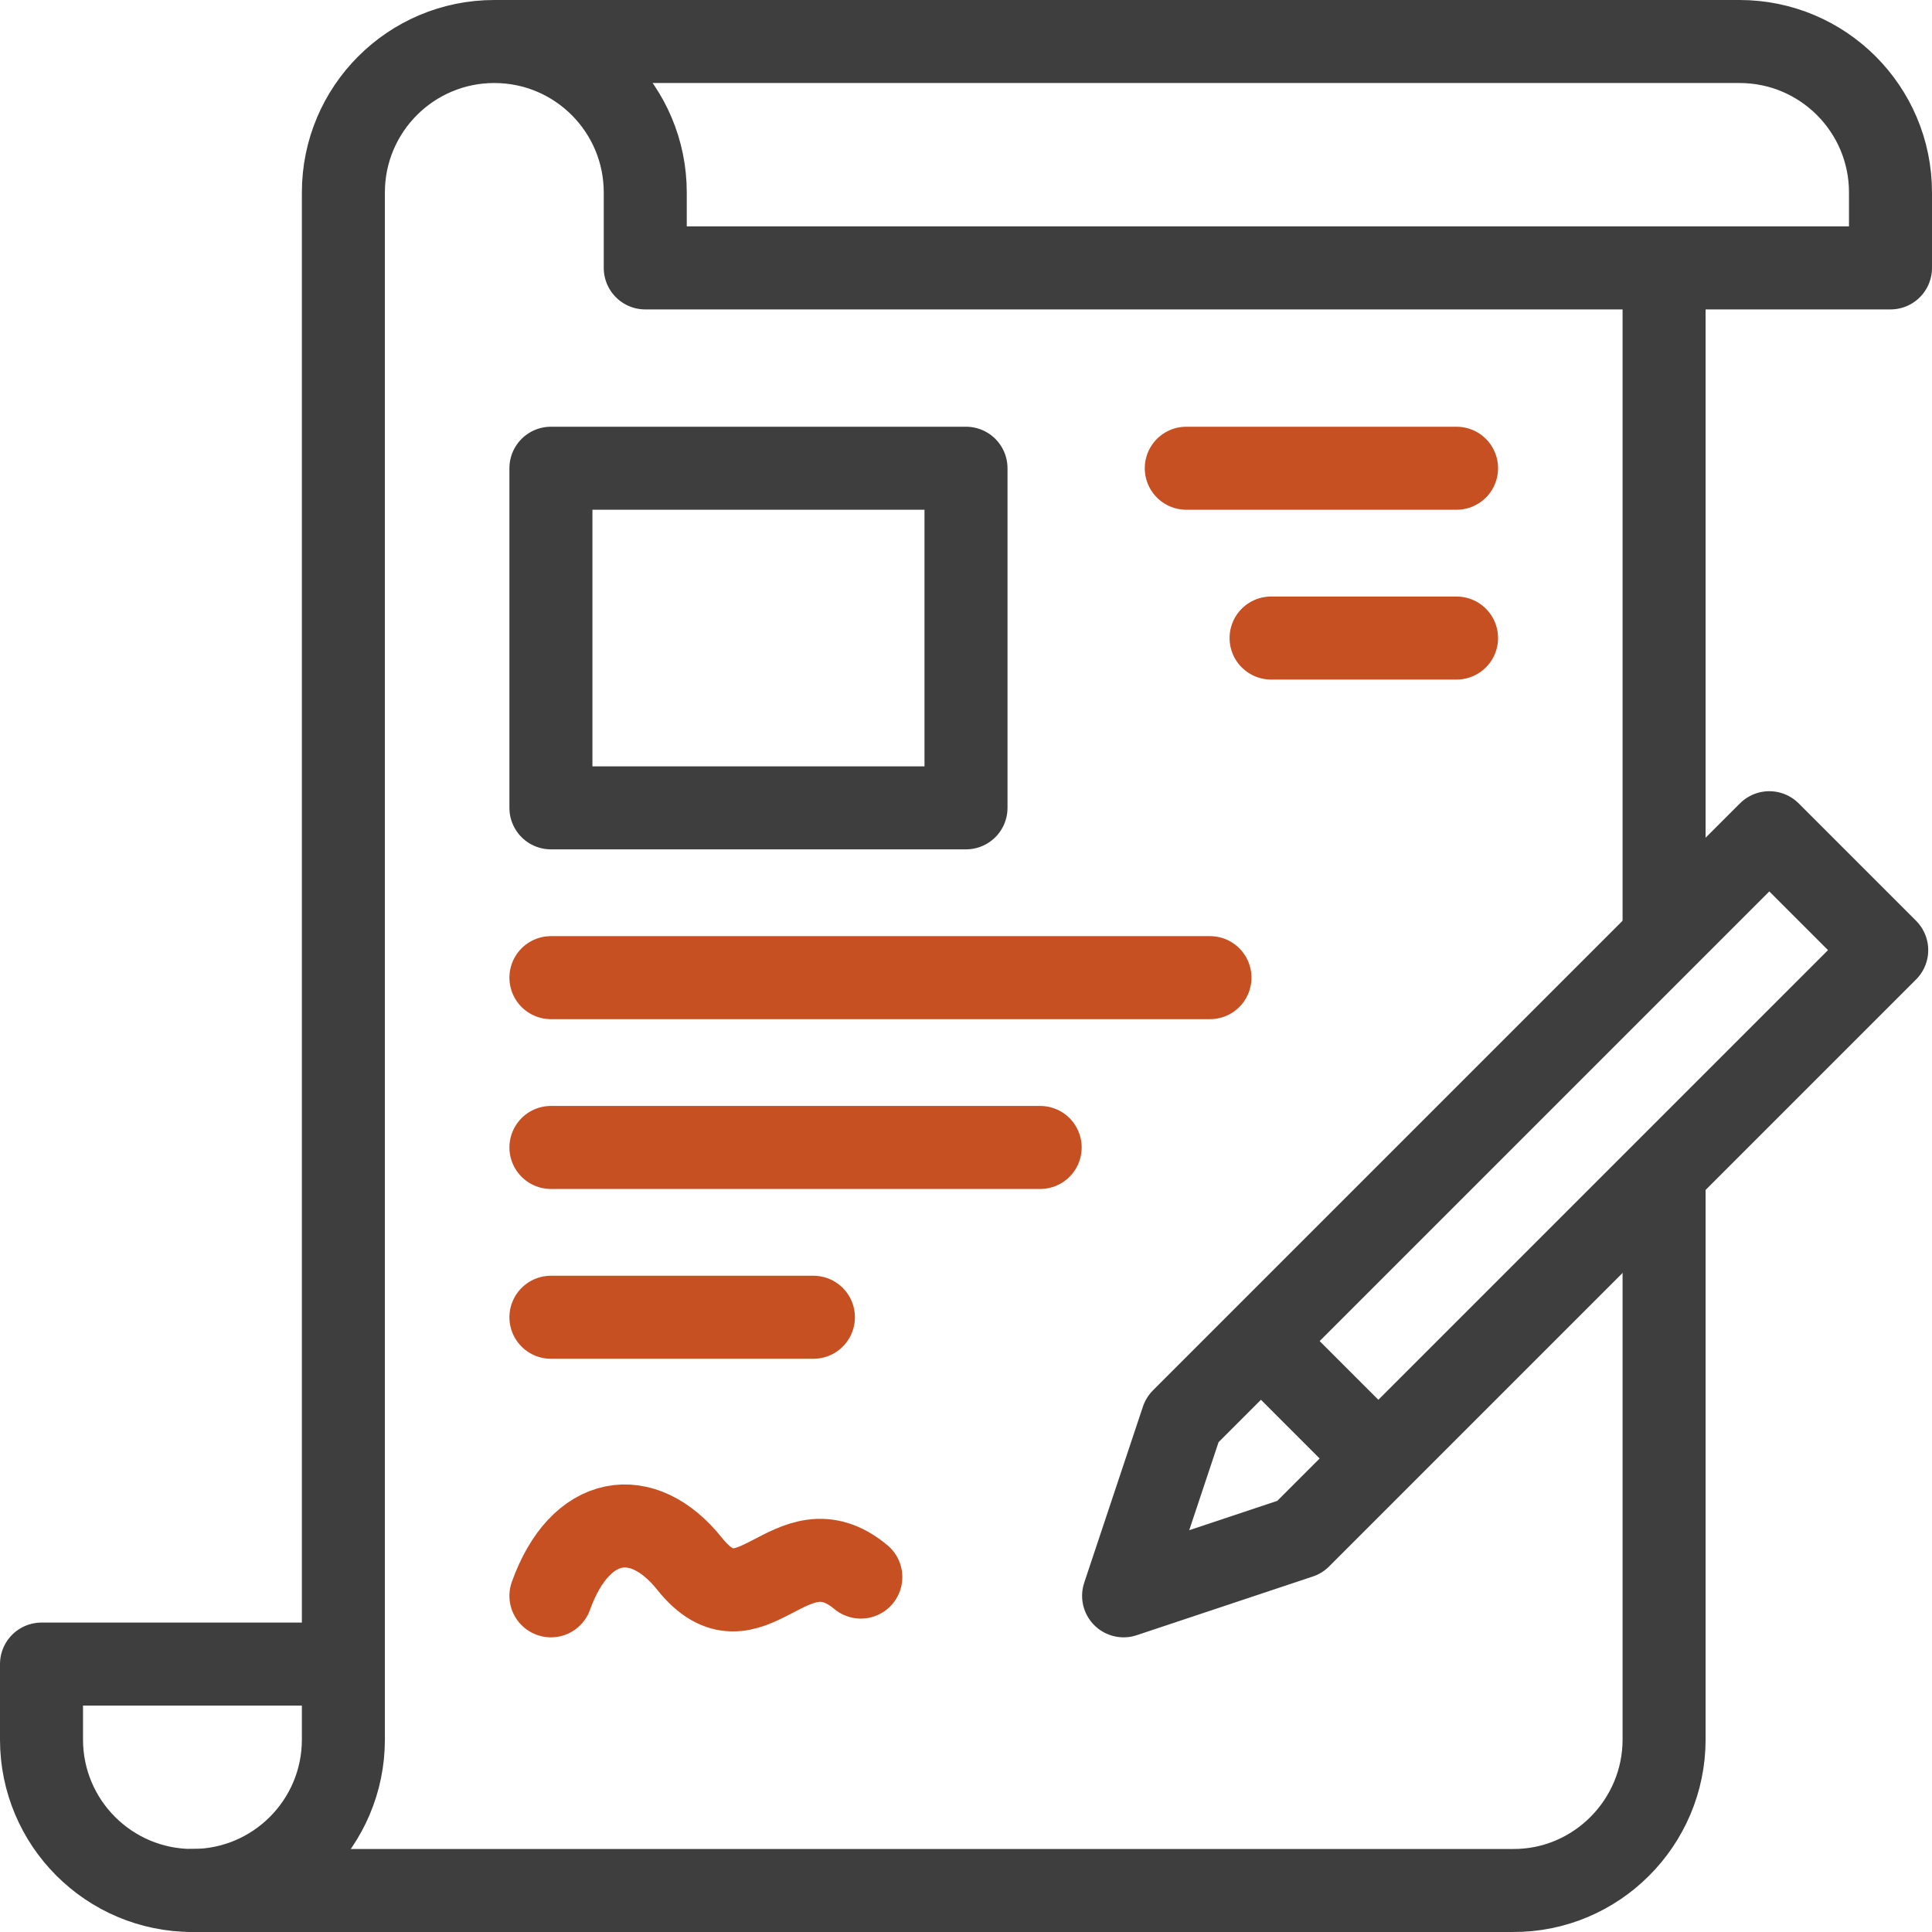
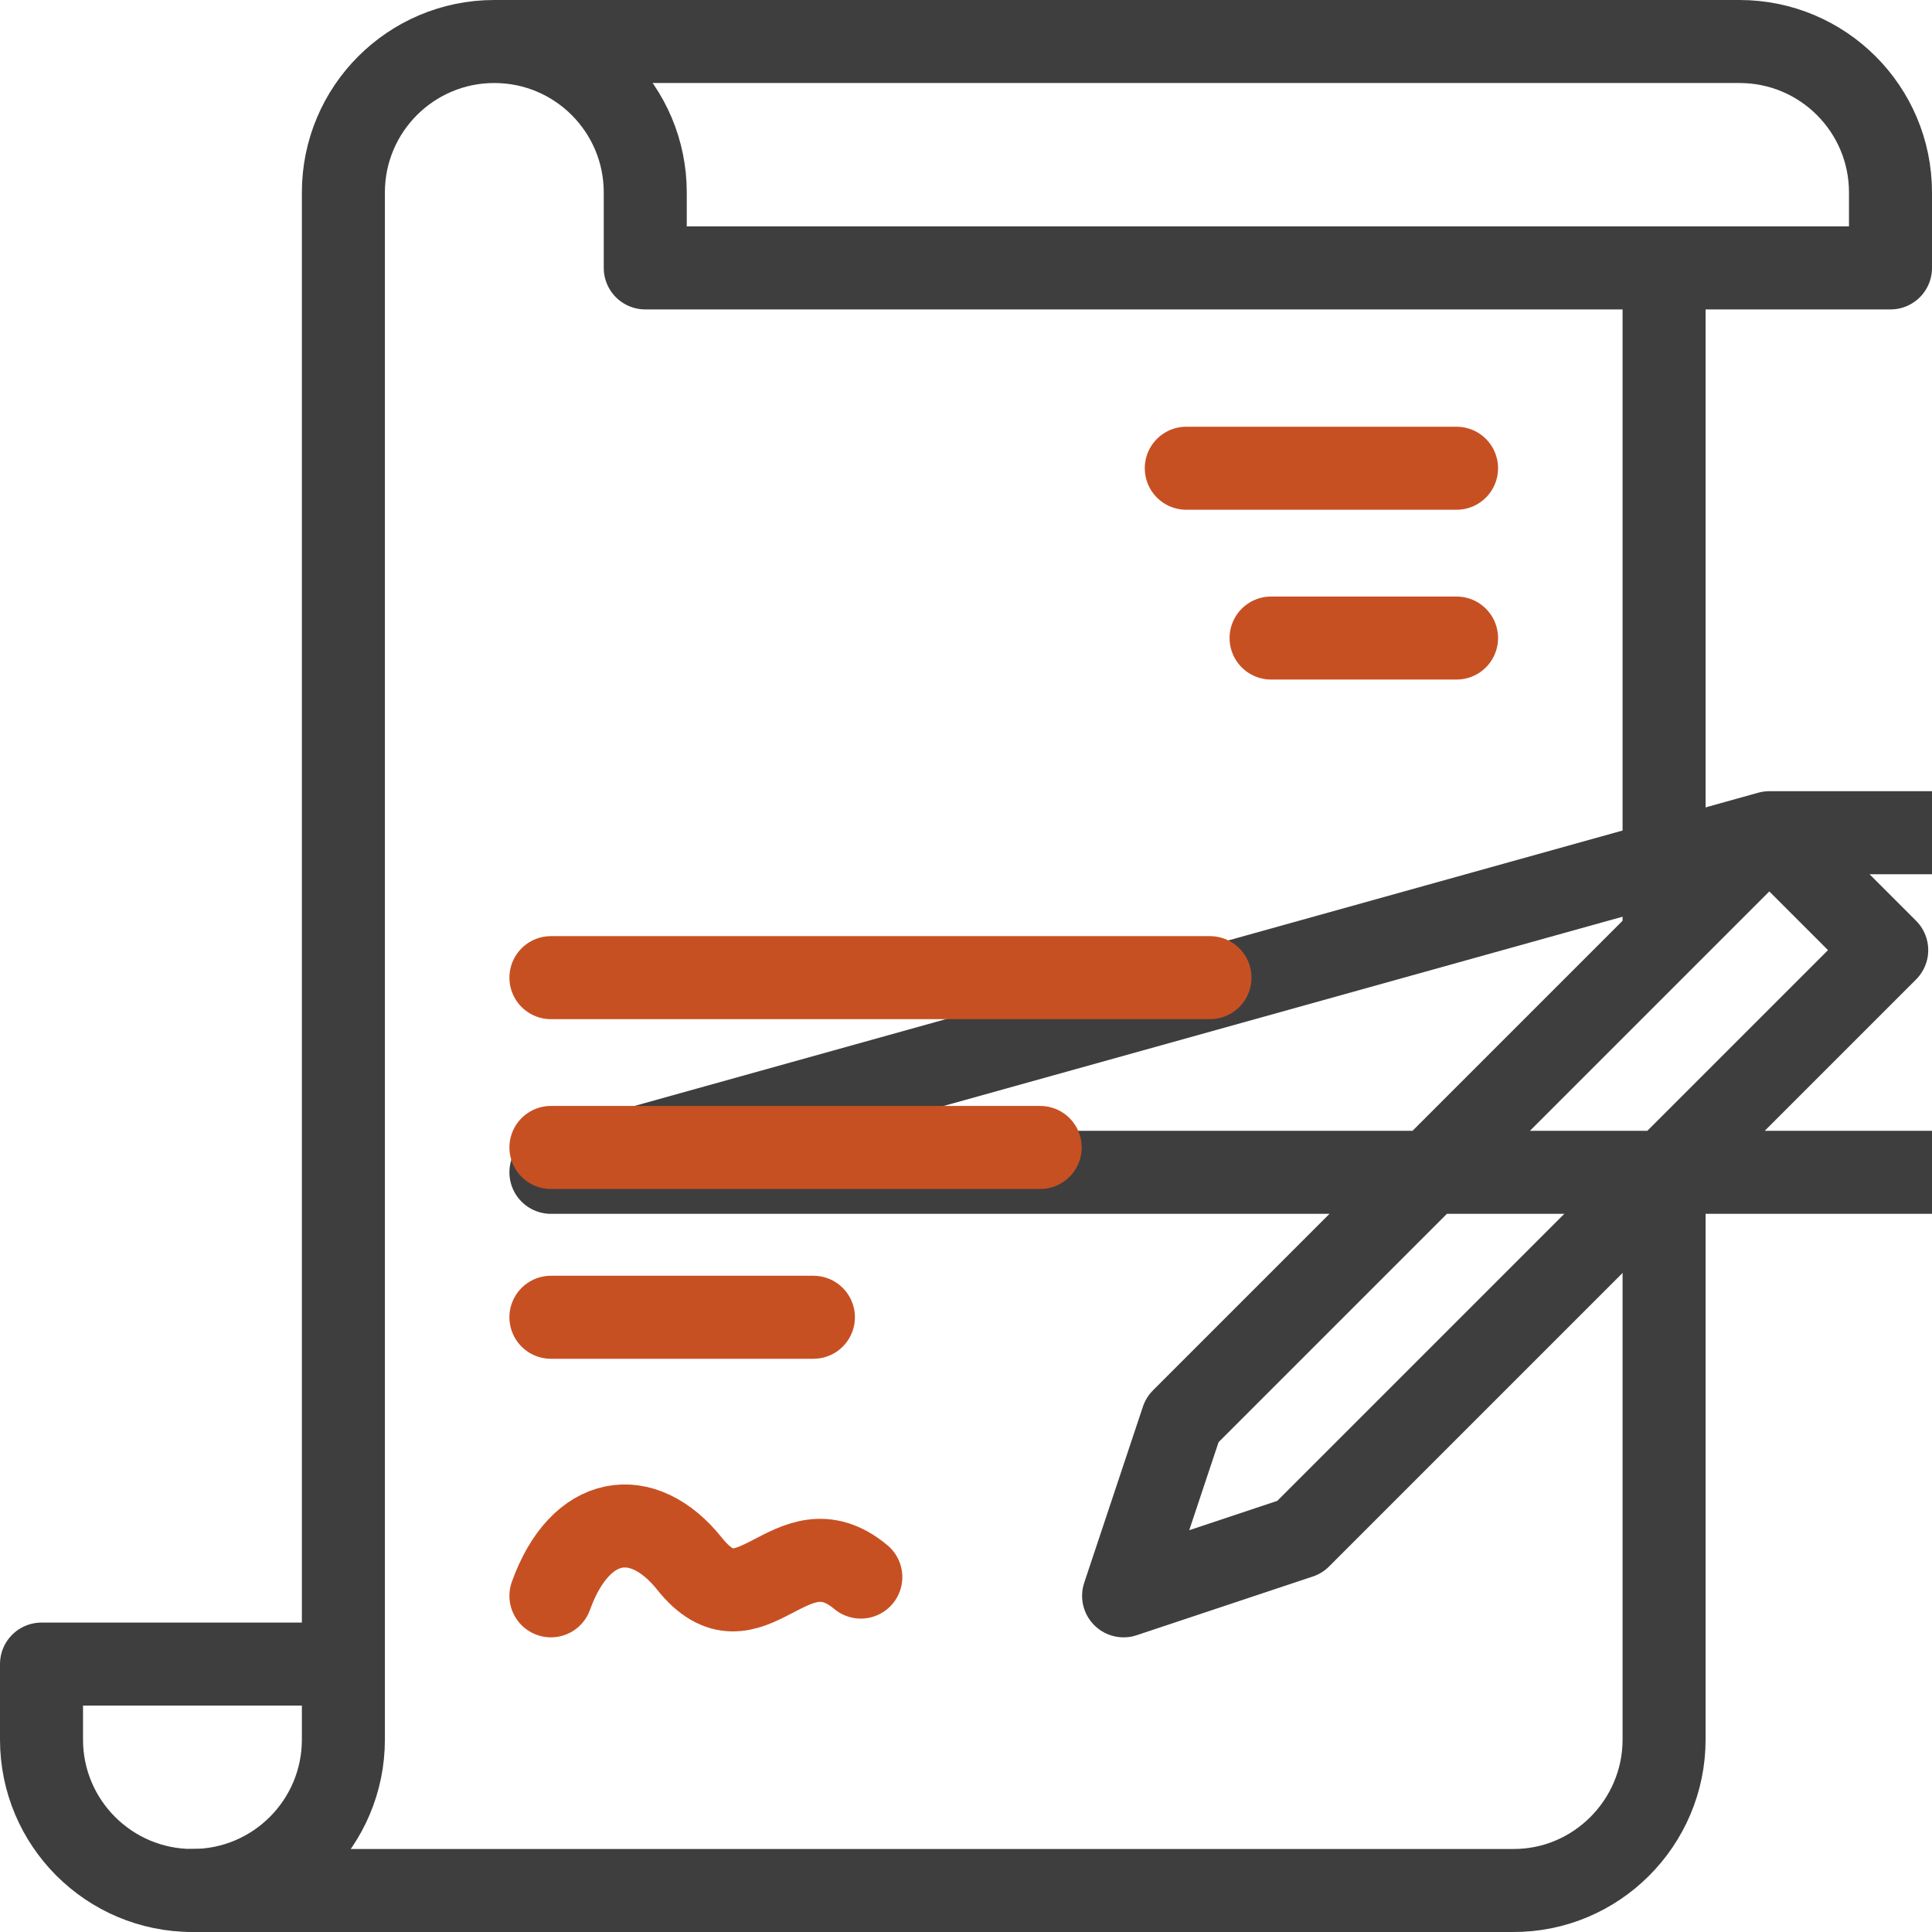
<svg xmlns="http://www.w3.org/2000/svg" width="512" height="512" x="0" y="0" viewBox="0 0 512 512" style="enable-background:new 0 0 512 512" xml:space="preserve" class="">
  <g>
    <path d="M51 500.999h349.879c22.105.156 40.121-17.954 40.121-40v-145.71m0-70.924V75.999" style="fill-rule:evenodd;clip-rule:evenodd;stroke-width:22;stroke-linecap:round;stroke-linejoin:round;stroke-miterlimit:2.613;" fill-rule="evenodd" clip-rule="evenodd" fill="none" stroke="#3e3e3e" stroke-width="22" stroke-linecap="round" stroke-linejoin="round" stroke-miterlimit="2.613" data-original="#000000" opacity="1" />
    <path d="M131 11h330c22.092 0 40 17.909 40 40v19.999H171V51c0-22.091-17.909-40-40-40S91 28.909 91 51v409.999c0 22.091-17.908 40-40 40-22.091 0-40-17.908-40-40V441h70" style="fill-rule:evenodd;clip-rule:evenodd;stroke-width:22;stroke-linecap:round;stroke-linejoin:round;stroke-miterlimit:2.613;" fill-rule="evenodd" clip-rule="evenodd" fill="none" stroke="#3e3e3e" stroke-width="22" stroke-linecap="round" stroke-linejoin="round" stroke-miterlimit="2.613" data-original="#000000" opacity="1" />
-     <path d="m338.38 359.617 22.68 22.68" style="fill-rule:evenodd;clip-rule:evenodd;stroke-width:22;stroke-linecap:round;stroke-linejoin:round;stroke-miterlimit:22.926;" fill-rule="evenodd" clip-rule="evenodd" fill="none" stroke="#3e3e3e" stroke-width="22" stroke-linecap="round" stroke-linejoin="round" stroke-miterlimit="22.926" data-original="#000000" opacity="1" />
-     <path d="m468.886 220.678 31.113 31.113-155.565 155.564-46.668 15.556 15.556-46.668zM146 124.087h110v90H146z" style="fill-rule:evenodd;clip-rule:evenodd;stroke-width:22;stroke-linecap:round;stroke-linejoin:round;stroke-miterlimit:2.613;" fill-rule="evenodd" clip-rule="evenodd" fill="none" stroke="#3e3e3e" stroke-width="22" stroke-linecap="round" stroke-linejoin="round" stroke-miterlimit="2.613" data-original="#000000" opacity="1" />
+     <path d="m468.886 220.678 31.113 31.113-155.565 155.564-46.668 15.556 15.556-46.668zh110v90H146z" style="fill-rule:evenodd;clip-rule:evenodd;stroke-width:22;stroke-linecap:round;stroke-linejoin:round;stroke-miterlimit:2.613;" fill-rule="evenodd" clip-rule="evenodd" fill="none" stroke="#3e3e3e" stroke-width="22" stroke-linecap="round" stroke-linejoin="round" stroke-miterlimit="2.613" data-original="#000000" opacity="1" />
    <path d="M146 259.087h174.657M146 349.088h69.562m60.095-45.001H146M386 169.088h-49.15M314.378 124.087H386M146 422.911c7.779-21.661 24.296-24.073 36.736-8.502 16.25 20.34 26.628-12.135 45.391 3.535" style="fill-rule:evenodd;clip-rule:evenodd;stroke-width:22;stroke-linecap:round;stroke-linejoin:round;stroke-miterlimit:2.613;" fill-rule="evenodd" clip-rule="evenodd" fill="none" stroke="#c75023" stroke-width="22" stroke-linecap="round" stroke-linejoin="round" stroke-miterlimit="2.613" data-original="#33cccc" opacity="1" />
  </g>
</svg>